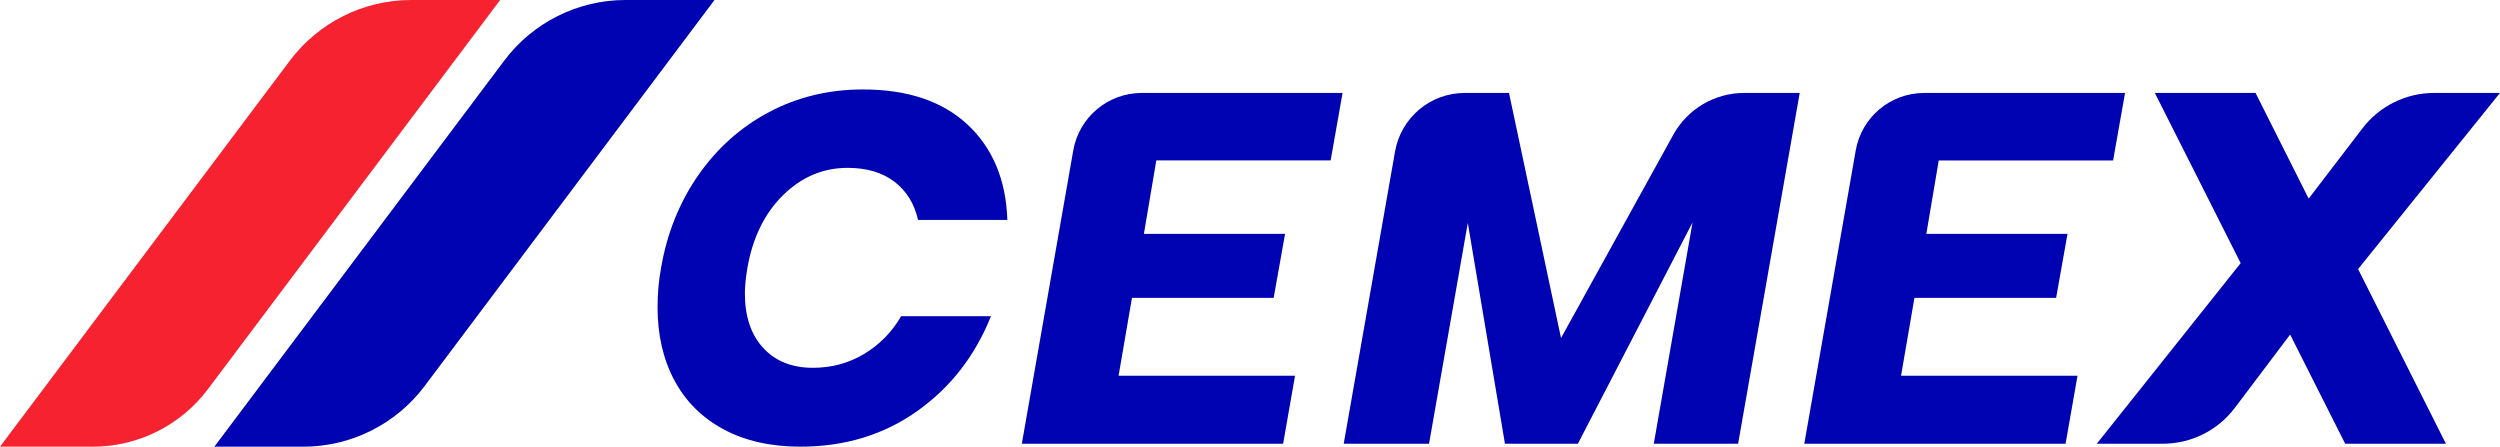
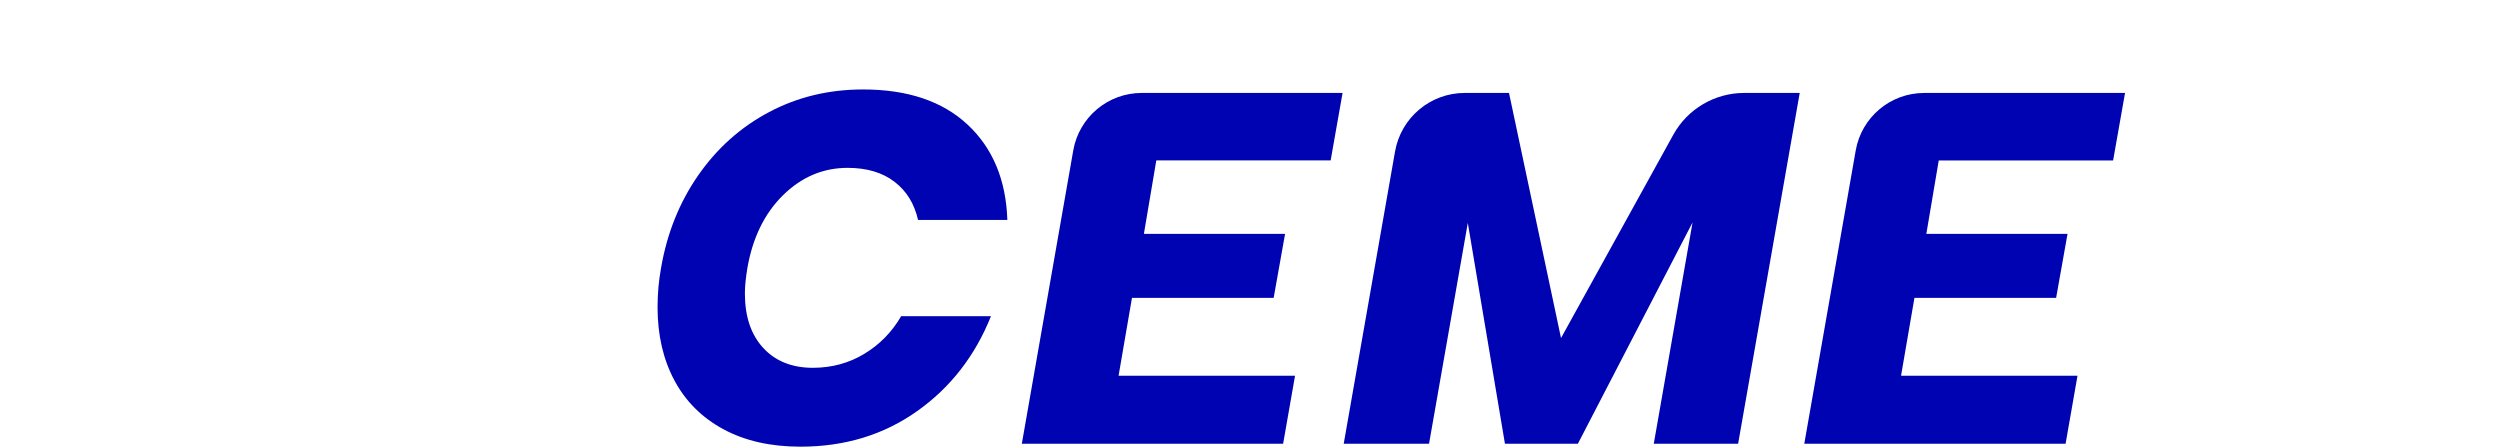
<svg xmlns="http://www.w3.org/2000/svg" id="Layer_2" data-name="Layer 2" viewBox="0 0 1664.1 297.34">
  <defs>
    <style>
      .cls-1 {
        fill: #f72230;
      }

      .cls-1, .cls-2 {
        stroke-width: 0px;
      }

      .cls-2 {
        fill: #0003b1;
      }
    </style>
  </defs>
  <g id="Layer_1-2" data-name="Layer 1">
    <g>
-       <path class="cls-2" d="M475.6,0h-59.21c-31.75,0-61.66,14.94-80.73,40.34l-192.98,257h59.21c31.76,0,61.66-14.94,80.73-40.34L475.6,0Z" />
-       <path class="cls-1" d="M332.92,0h-59.21c-31.75,0-61.66,14.94-80.73,40.34L0,297.34h61.71c30.18,0,58.61-14.2,76.73-38.34L332.92,0Z" />
      <path class="cls-2" d="M644.11,83c16.73,15.63,25.54,36.77,26.42,63.41h-59.44c-2.43-10.78-7.65-19.26-15.69-25.43-8.04-6.16-18.44-9.25-31.21-9.25-16.3,0-30.61,6.06-42.93,18.16-12.33,12.11-20.26,28.29-23.78,48.55-1.1,6.6-1.65,12.22-1.65,16.84,0,15.41,4.07,27.52,12.22,36.33,8.14,8.81,19.15,13.21,33.02,13.21,12.55,0,23.94-3.08,34.18-9.25,10.24-6.16,18.44-14.53,24.6-25.1h59.78c-10.57,26.42-26.97,47.51-49.21,63.24-22.24,15.75-48.11,23.61-77.61,23.61-19.81,0-36.88-3.85-51.19-11.56-14.32-7.71-25.21-18.55-32.69-32.53-7.49-13.98-11.23-30.22-11.23-48.71,0-9.02.77-17.72,2.31-26.09,3.96-23.12,12.22-43.7,24.77-61.76,12.55-18.05,28.29-32.09,47.23-42.11,18.93-10.01,39.74-15.02,62.42-15.02,29.72,0,52.95,7.82,69.68,23.45" />
      <path class="cls-2" d="M769.68,106.78l-8.26,48.88h93.98l-7.6,42.6h-94.31l-8.92,51.85h117.46l-7.93,45.25h-173.93s34.24-195.24,34.24-195.24c3.88-22.12,23.09-38.25,45.55-38.25h133.71l-7.93,44.91h-116.08Z" />
      <path class="cls-2" d="M1290.51,106.78l-8.26,48.88h93.98l-7.59,42.6h-94.31l-8.92,51.85h117.46s-7.93,45.25-7.93,45.25h-173.93l34.24-195.23c3.88-22.12,23.09-38.25,45.55-38.25h133.71l-7.93,44.91h-116.08Z" />
      <path class="cls-2" d="M1197.96,61.86l-41,233.5h-56.14l25.81-147.3-76.33,147.3h-48.55l-24.72-146.97-25.8,146.97h-56.8l34.17-194.54c3.96-22.52,23.52-38.95,46.39-38.95h29.46l34.63,163.15,74.73-135.32c9.48-17.17,27.55-27.83,47.17-27.83h37Z" />
-       <path class="cls-2" d="M1569.65,179.11l58.45,116.25h-67.04s-36.66-72.66-36.66-72.66l-36.82,48.8c-11.34,15.03-29.07,23.86-47.9,23.86h-43.96l95.77-120.21-57.13-113.27h67.04l35.34,70.34,35.82-46.81c11.35-14.83,28.97-23.54,47.65-23.54h43.88l-94.45,117.24Z" />
    </g>
  </g>
</svg>